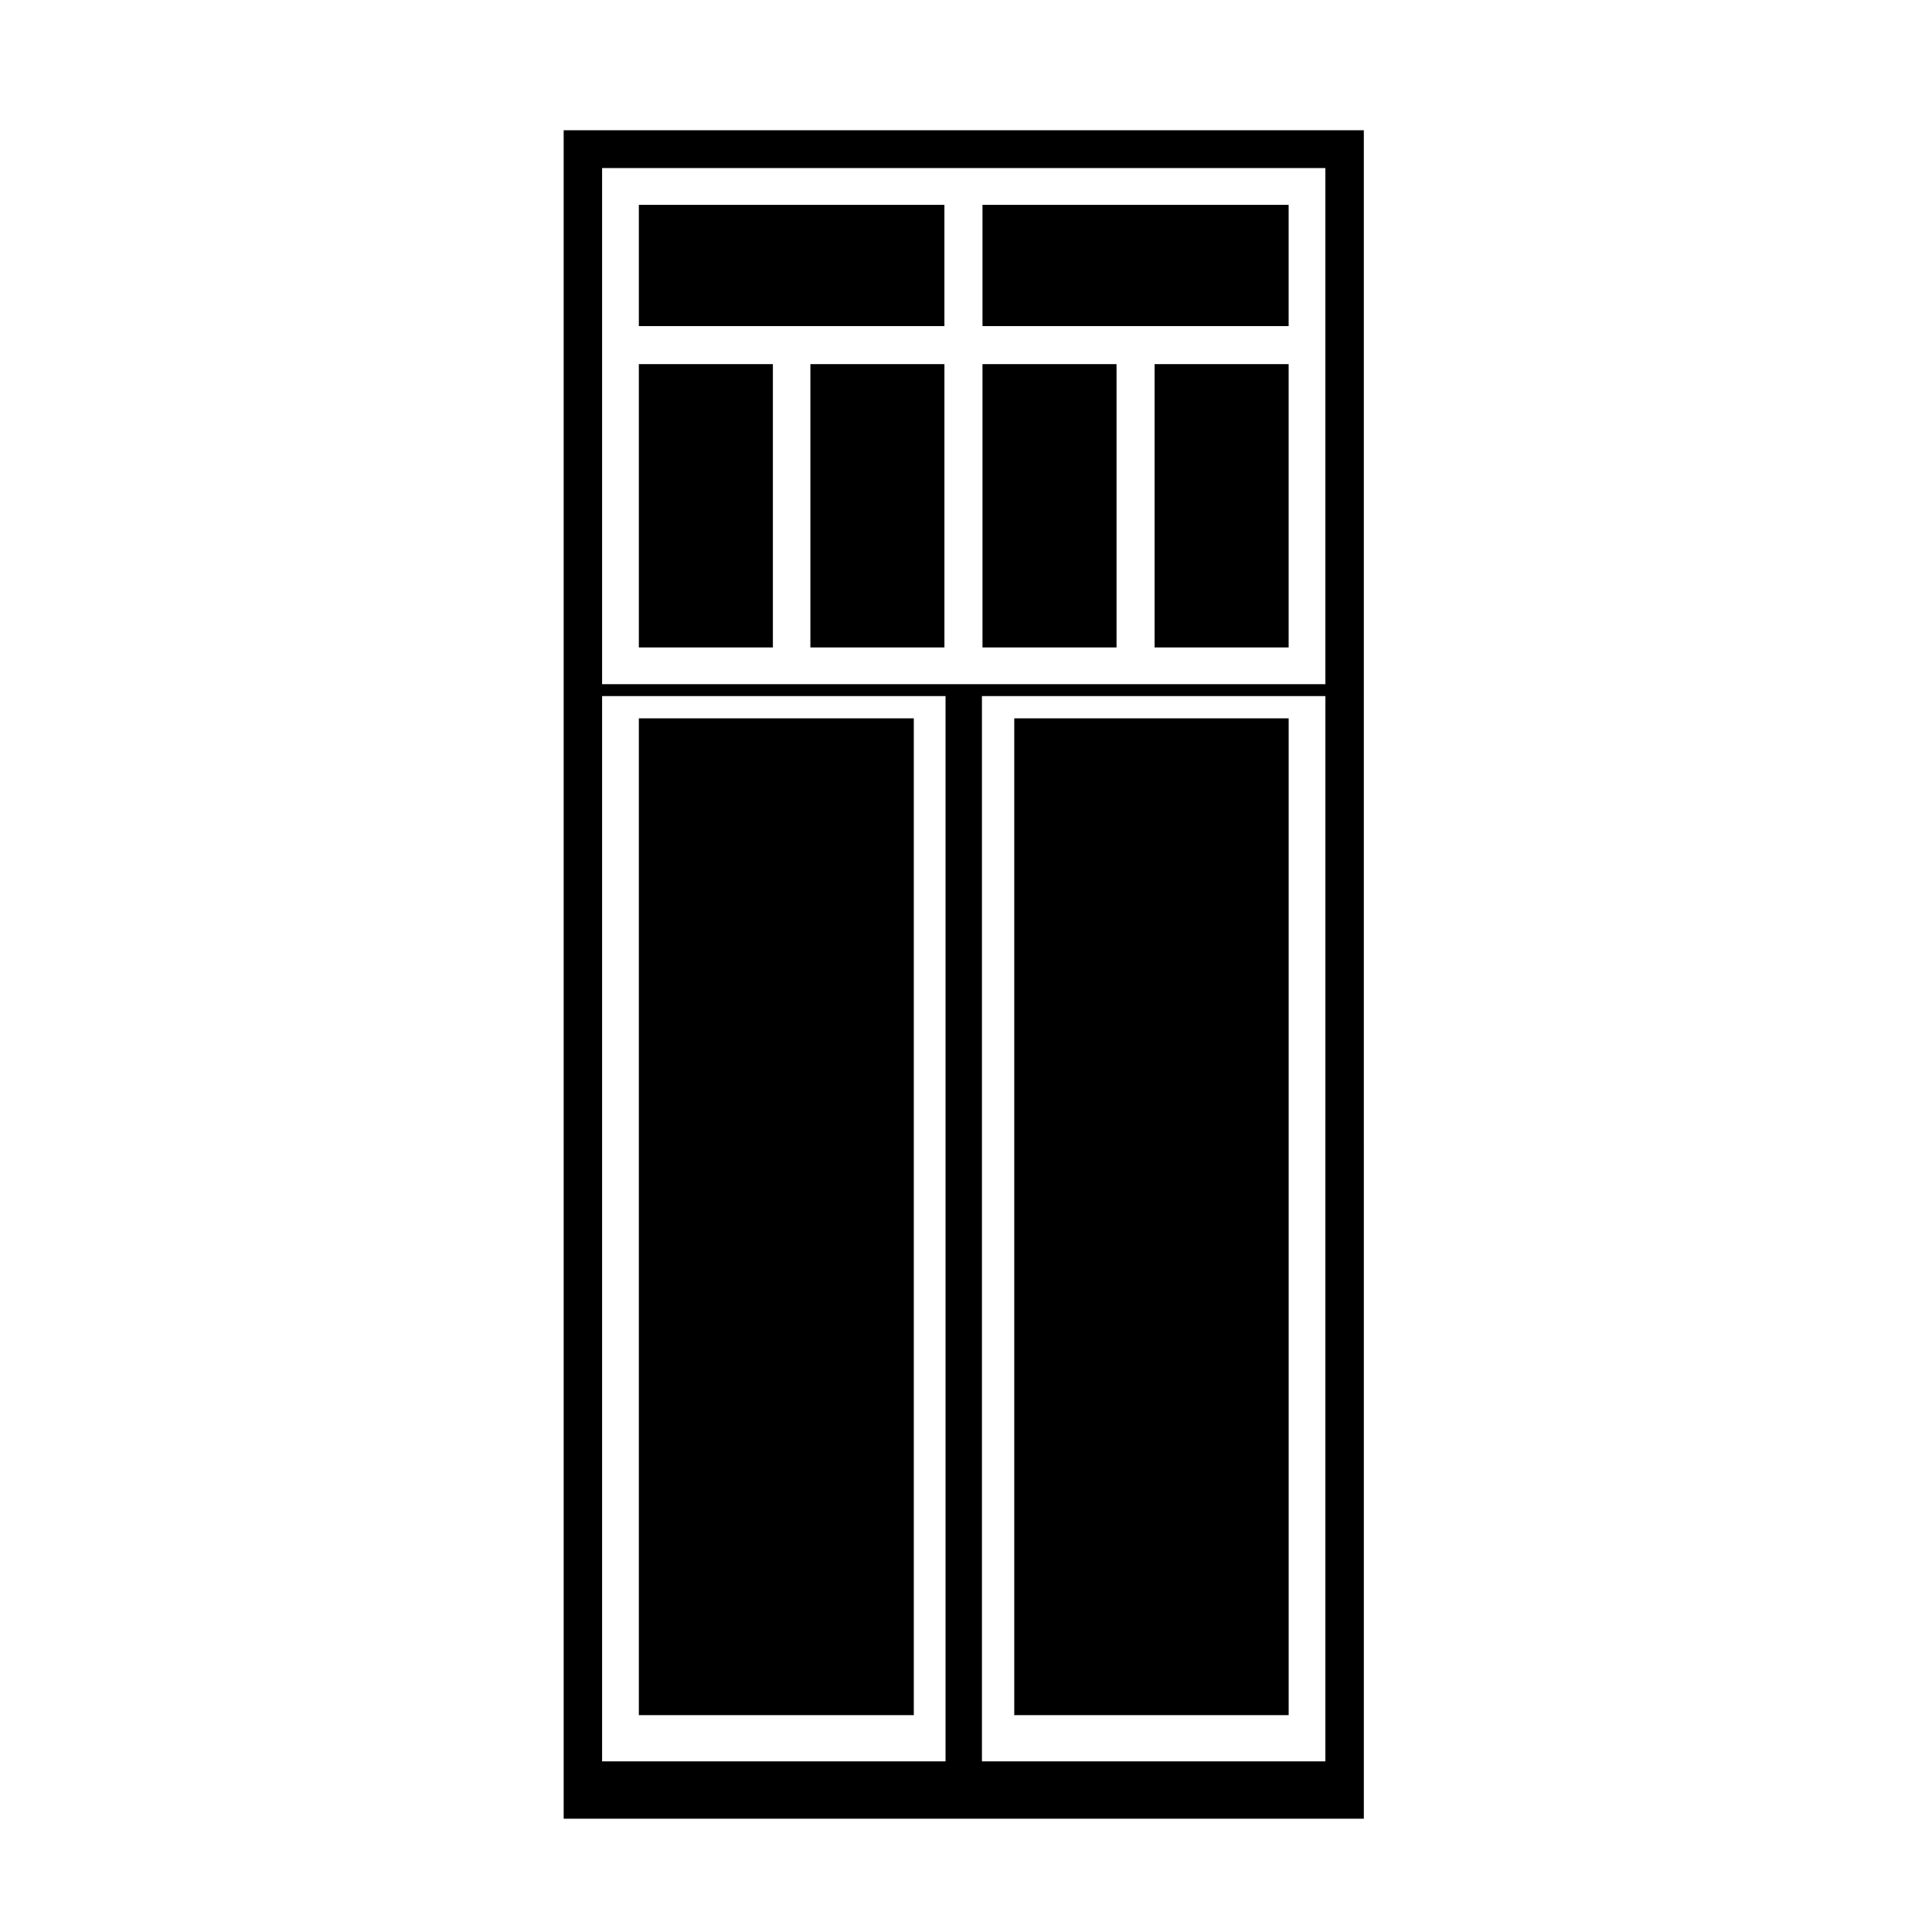
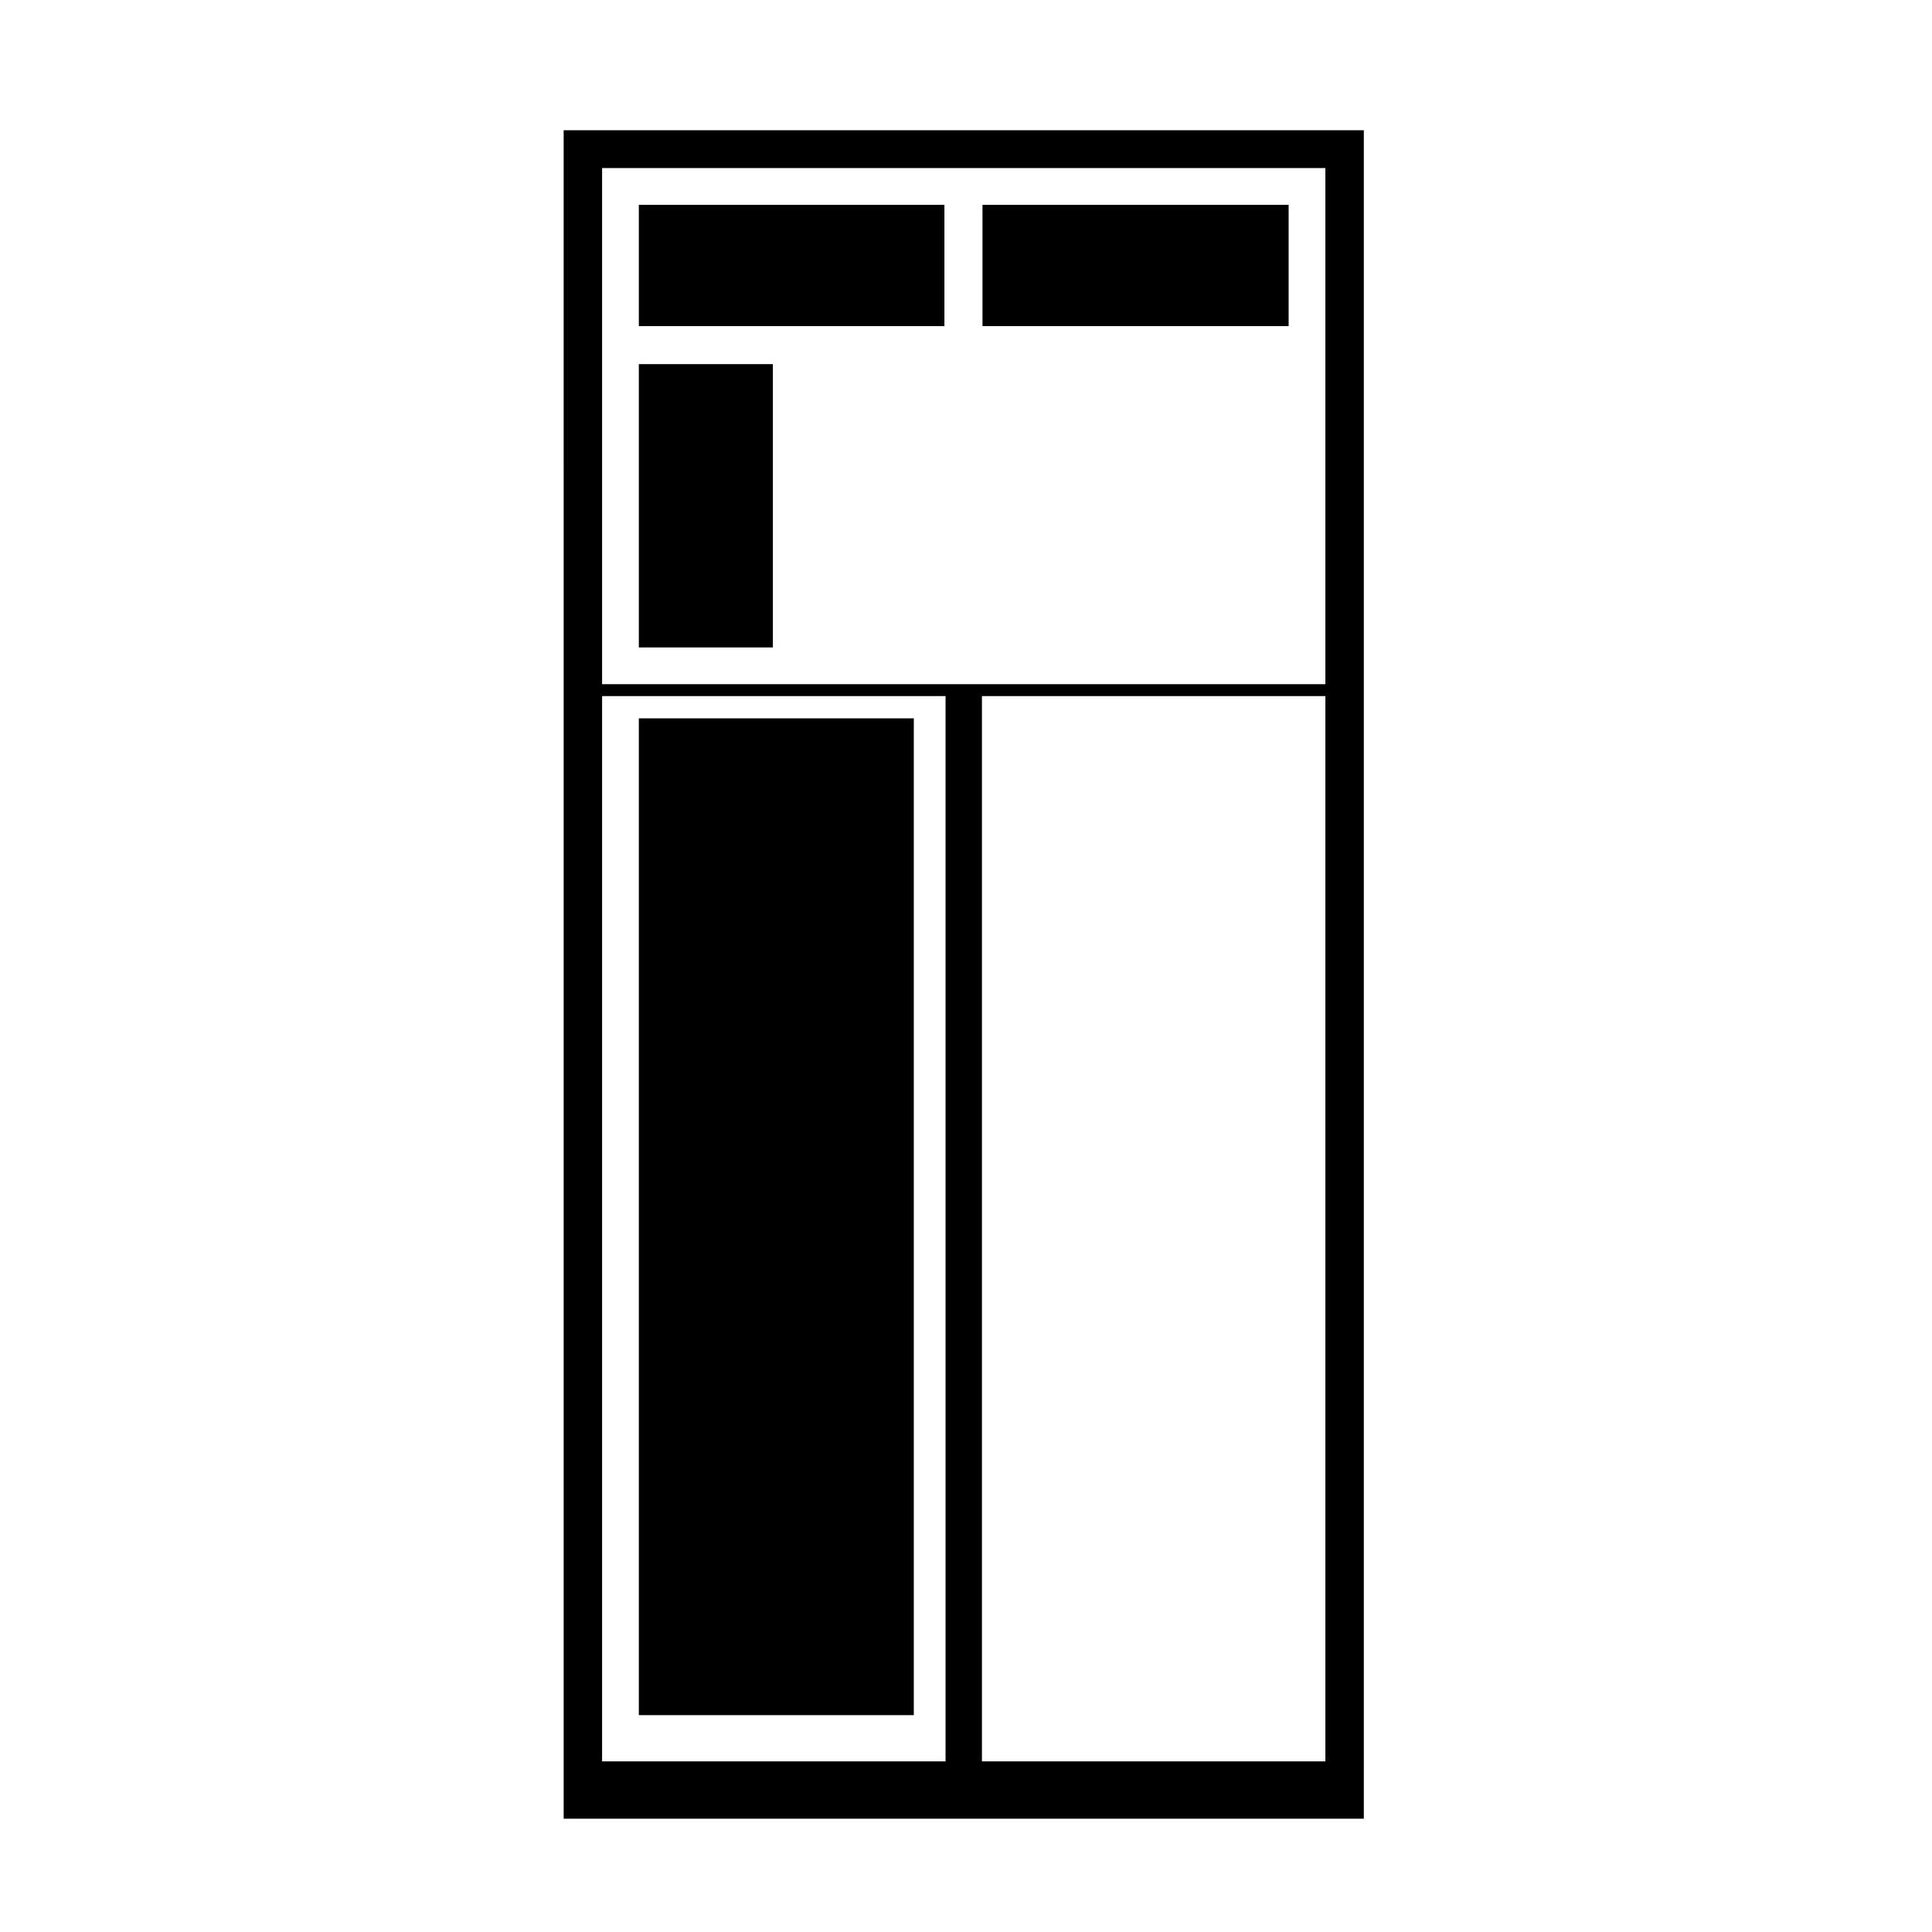
<svg xmlns="http://www.w3.org/2000/svg" fill="#000000" width="800px" height="800px" version="1.1" viewBox="144 144 512 512">
  <g>
    <path d="m313.3 334.37h72.867v264.16h-72.867z" />
-     <path d="m412.79 334.37h72.719v264.16h-72.719z" />
    <path d="m313.3 240.5h35.523v75.078h-35.523z" />
-     <path d="m449.98 240.5h35.523v75.078h-35.523z" />
-     <path d="m404.37 240.5h35.523v75.078h-35.523z" />
    <path d="m404.37 198.29h81.133v32.129h-81.133z" />
    <path d="m313.3 198.29h80.98v32.129h-80.98z" />
-     <path d="m358.76 240.5h35.523v75.078h-35.523z" />
    <path d="m293.38 625.98h212.05l-0.004-447.47h-212.05zm201.86-15.199h-91.016v-282.31h91.02zm-191.68-422.24h191.68v136.77h-191.68zm0 139.93h91.02v282.31h-91.02z" />
  </g>
</svg>